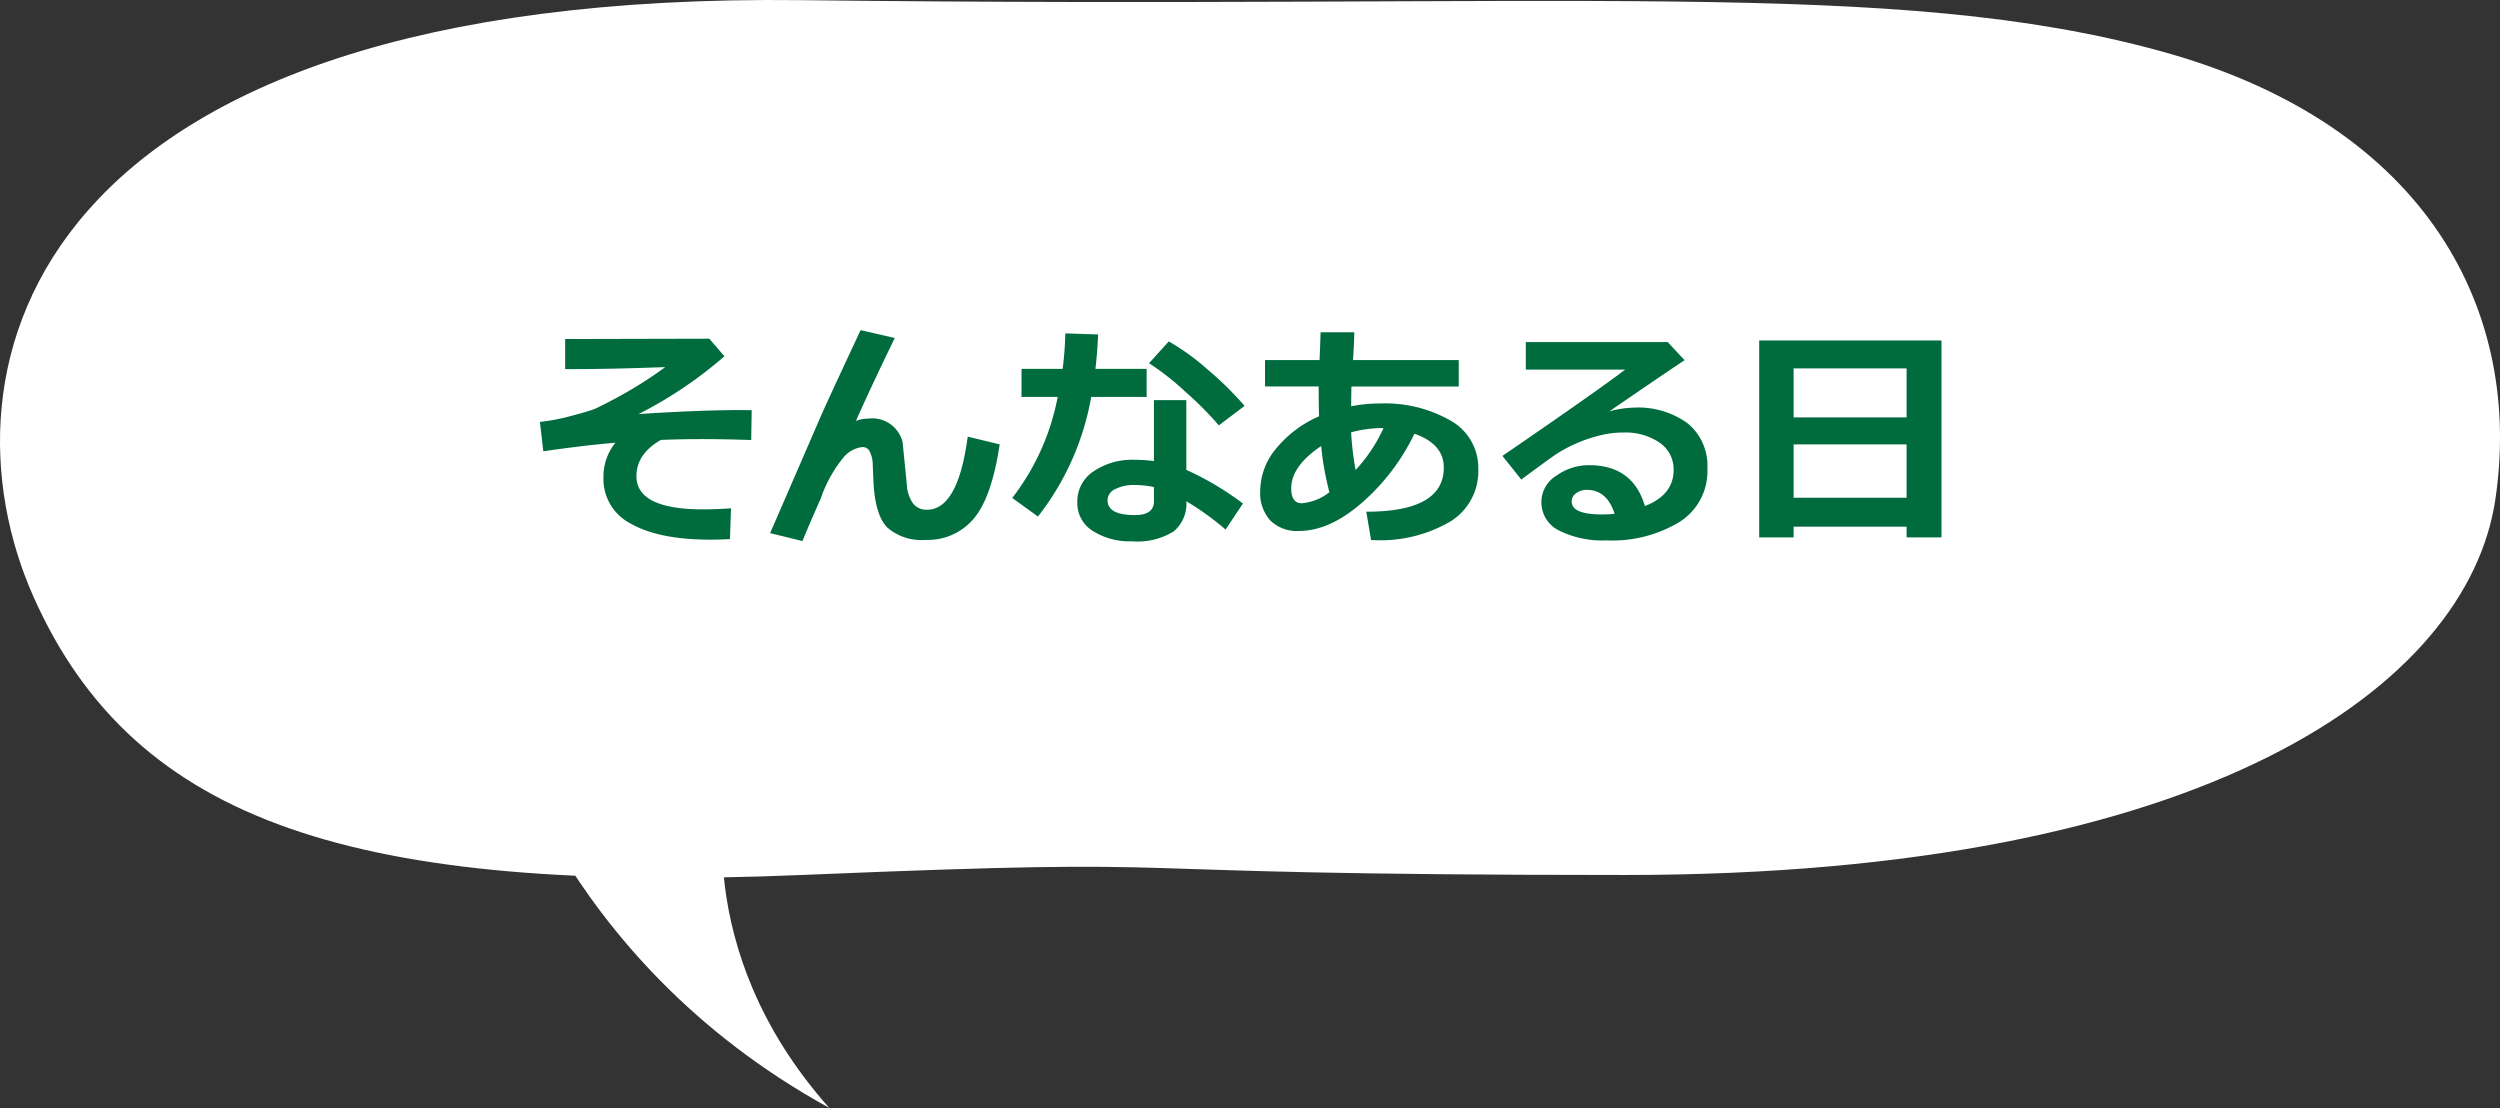
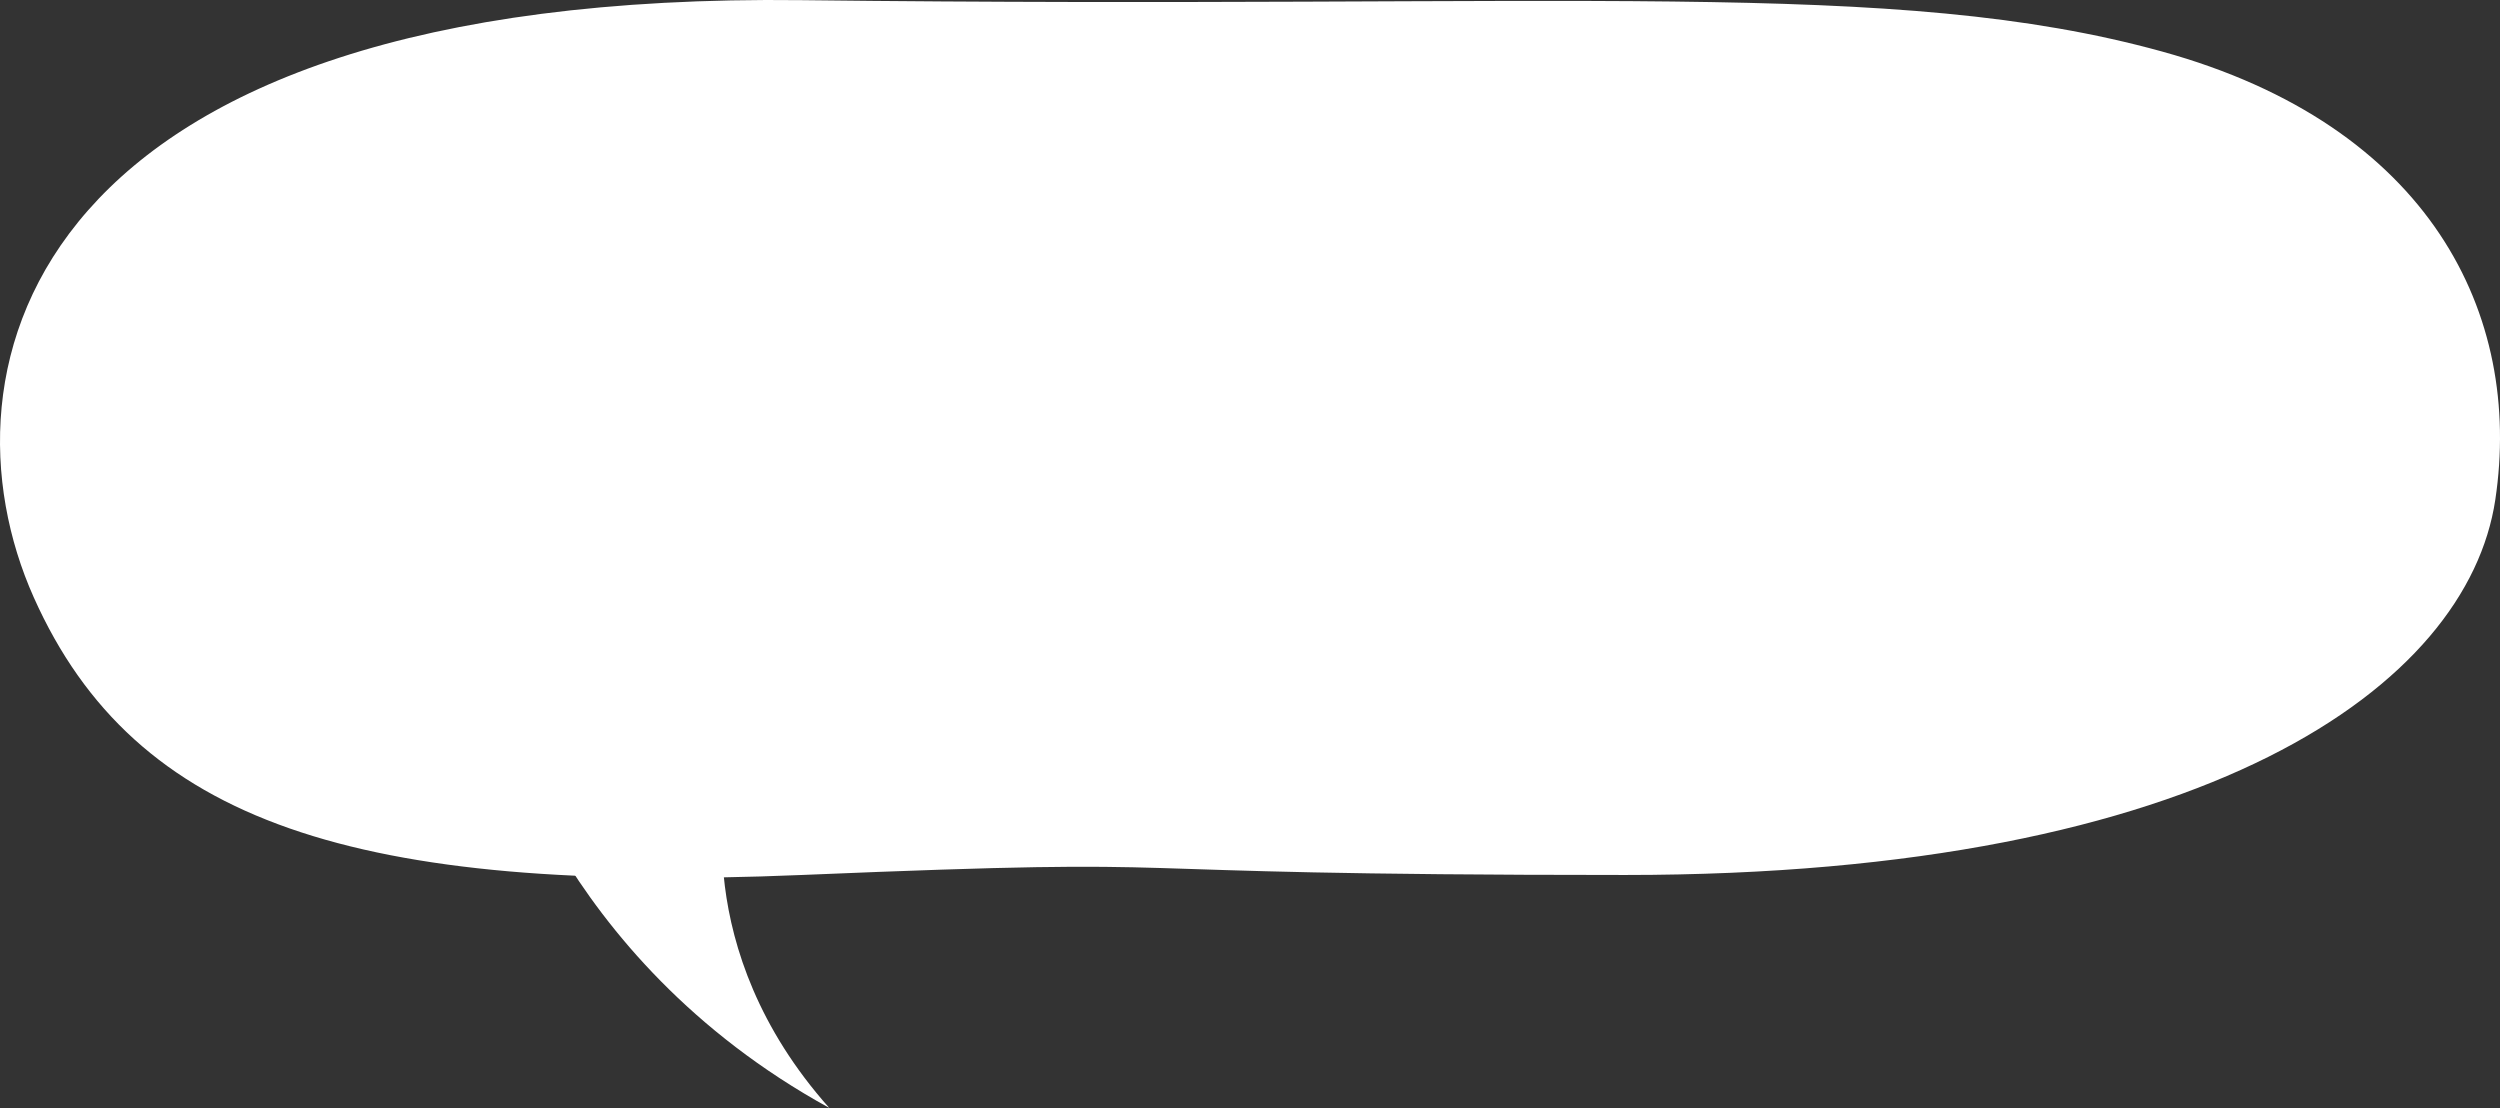
<svg xmlns="http://www.w3.org/2000/svg" width="270.189" height="119.755" viewBox="0 0 270.189 119.755">
  <rect x="0" y="0" width="270.189" height="119.755" fill="#333333" stroke="none" />
  <g id="グループ_60" data-name="グループ 60" transform="translate(-194 -6159.948)">
    <g id="グループ_20" data-name="グループ 20" transform="translate(-54 390.052)">
      <path id="パス_25" data-name="パス 25" d="M299,611c-48,2-72.03-5.453-83-30s-1-65.547,83-64.547S417,514,446,522s39.03,28.453,36.03,48.453S451,611,388,611,347,609,299,611Z" transform="translate(35.65 5253.46)" fill="#fff" />
-       <path id="パス_80" data-name="パス 80" d="M-56.05-2.082l-.114,3.326q-1.1.063-2.107.063-5.522,0-8.544-1.695a5.414,5.414,0,0,1-3.021-5,5.8,5.8,0,0,1,1.295-3.783q-3.428.292-7.795.927l-.368-3.174a21.286,21.286,0,0,0,3.294-.628q1.86-.489,2.488-.724t2.958-1.5a43.877,43.877,0,0,0,4.805-3.072q-5.916.216-9.839.216h-.978v-3.25l15.577-.038,1.638,1.9a45.269,45.269,0,0,1-9.28,6.246q6.6-.432,11.083-.432l1.143.013-.051,3.225q-3.009-.1-5.332-.1-2.095,0-4.431.089Q-66.27-7.96-66.27-5.561q0,3.593,7.2,3.593Q-57.713-1.968-56.05-2.082Zm17.7-18.408q-2.628,5.408-4.2,8.963a4.063,4.063,0,0,1,1.4-.254,3.369,3.369,0,0,1,3.644,2.552l.457,4.57A3.868,3.868,0,0,0-36.372-2.6a1.824,1.824,0,0,0,1.5.673q3.352,0,4.405-7.9l3.453.838q-.863,5.751-2.812,8.036a6.488,6.488,0,0,1-5.2,2.285A5.6,5.6,0,0,1-39.159-.006q-1.327-1.339-1.5-5.008l-.076-1.8a3.164,3.164,0,0,0-.317-1.39.848.848,0,0,0-.762-.5,3.11,3.11,0,0,0-2,1.028,14.266,14.266,0,0,0-2.545,4.558Q-47.392-.812-48.331,1.46L-51.822.6l5.345-12.327q.533-1.27,4.431-9.61Zm21.976-.381q-.089,2.031-.292,3.72h5.535v3.034h-5.992A29.1,29.1,0,0,1-22.877-1.193L-25.657-3.2a25.7,25.7,0,0,0,4.913-10.918h-3.91v-3.034h4.443a36.011,36.011,0,0,0,.292-3.834ZM-.546-13.152l-2.78,2.107A37.952,37.952,0,0,0-7-14.727a27.959,27.959,0,0,0-3.872-3.034l2.133-2.361a25.394,25.394,0,0,1,4.2,3.041A36.057,36.057,0,0,1-.546-13.152ZM-.724-2.6-2.6.216a30.155,30.155,0,0,0-4.24-3.06A3.876,3.876,0,0,1-8.214.419a7.455,7.455,0,0,1-4.52,1.066A7.442,7.442,0,0,1-16.948.368a3.526,3.526,0,0,1-1.676-3.1,3.886,3.886,0,0,1,1.777-3.358A7.409,7.409,0,0,1-12.5-7.325a15.5,15.5,0,0,1,2.158.14v-6.589h3.5v7.541A31.788,31.788,0,0,1-.724-2.6ZM-10.347-4.38A10.367,10.367,0,0,0-12.5-4.6a4.318,4.318,0,0,0-2.012.438,1.339,1.339,0,0,0-.844,1.212q0,1.6,2.958,1.6,2.057,0,2.057-1.485ZM13.127,1.358l-.521-3.072q8.379,0,8.379-4.773,0-2.539-3.174-3.656a23.207,23.207,0,0,1-5.592,7.389Q8.684.368,5.307.368A4.06,4.06,0,0,1,2.234-.768a4.4,4.4,0,0,1-1.092-3.18A7.219,7.219,0,0,1,2.888-8.569,12.332,12.332,0,0,1,7.5-12.022q-.038-1.092-.038-3.225h-5.8V-18.1H7.554q.051-.99.114-3.009h3.644q-.025,1.27-.14,3.009H22.6v2.856h-11.6q-.025,1.32-.025,2.133a16.272,16.272,0,0,1,3.123-.3,14.257,14.257,0,0,1,7.624,1.854,5.854,5.854,0,0,1,2.99,5.256A6.363,6.363,0,0,1,21.626-.616a14.955,14.955,0,0,1-8.169,1.974ZM14.46-10.728a2.236,2.236,0,0,0-.381-.025,13.673,13.673,0,0,0-3.11.457,31.858,31.858,0,0,0,.482,4.075A16.841,16.841,0,0,0,14.46-10.728ZM7.731-8.811Q4.494-6.64,4.494-4.24q0,1.612,1.143,1.612A5.547,5.547,0,0,0,8.62-3.821,31.349,31.349,0,0,1,7.731-8.811ZM42.72-2.323q3.1-1.219,3.1-3.885a3.456,3.456,0,0,0-1.53-2.977,6.5,6.5,0,0,0-3.853-1.085h-.317a9.958,9.958,0,0,0-2.38.343,15,15,0,0,0-2.564.889,14.479,14.479,0,0,0-2.019,1.092q-.819.546-3.8,2.755L27.32-7.744q10.372-7.109,13.267-9.331H29.847v-2.971H45.183l1.828,1.955q-2.729,1.815-8.138,5.535a10.745,10.745,0,0,1,2.615-.406,9.107,9.107,0,0,1,5.865,1.708,5.934,5.934,0,0,1,2.12,4.907,6.476,6.476,0,0,1-3,5.732,14.031,14.031,0,0,1-7.9,2A10.5,10.5,0,0,1,33.433.317a3.392,3.392,0,0,1-1.9-3.123,3.34,3.34,0,0,1,1.619-2.8,6.025,6.025,0,0,1,3.536-1.136Q41.425-6.741,42.72-2.323Zm-3.275.838q-.825-2.59-3.009-2.59a1.912,1.912,0,0,0-1.13.349,1.066,1.066,0,0,0-.5.908q0,1.4,3.275,1.4Q38.81-1.422,39.444-1.485ZM71-.1H58.792V1.066h-3.72v-21.29h19.7V1.066H71Zm0-11.807V-17.2H58.792v5.294ZM58.792-3.225H71V-8.988H58.792Z" transform="translate(383.055 5826.913)" fill="#006c3e" />
      <path id="パス_26" data-name="パス 26" d="M402,598s5,17.473,27,24.753c-34,.728-53-19.657-53-19.657Z" transform="translate(277.475 5135.814) rotate(30)" fill="#fff" />
    </g>
  </g>
</svg>